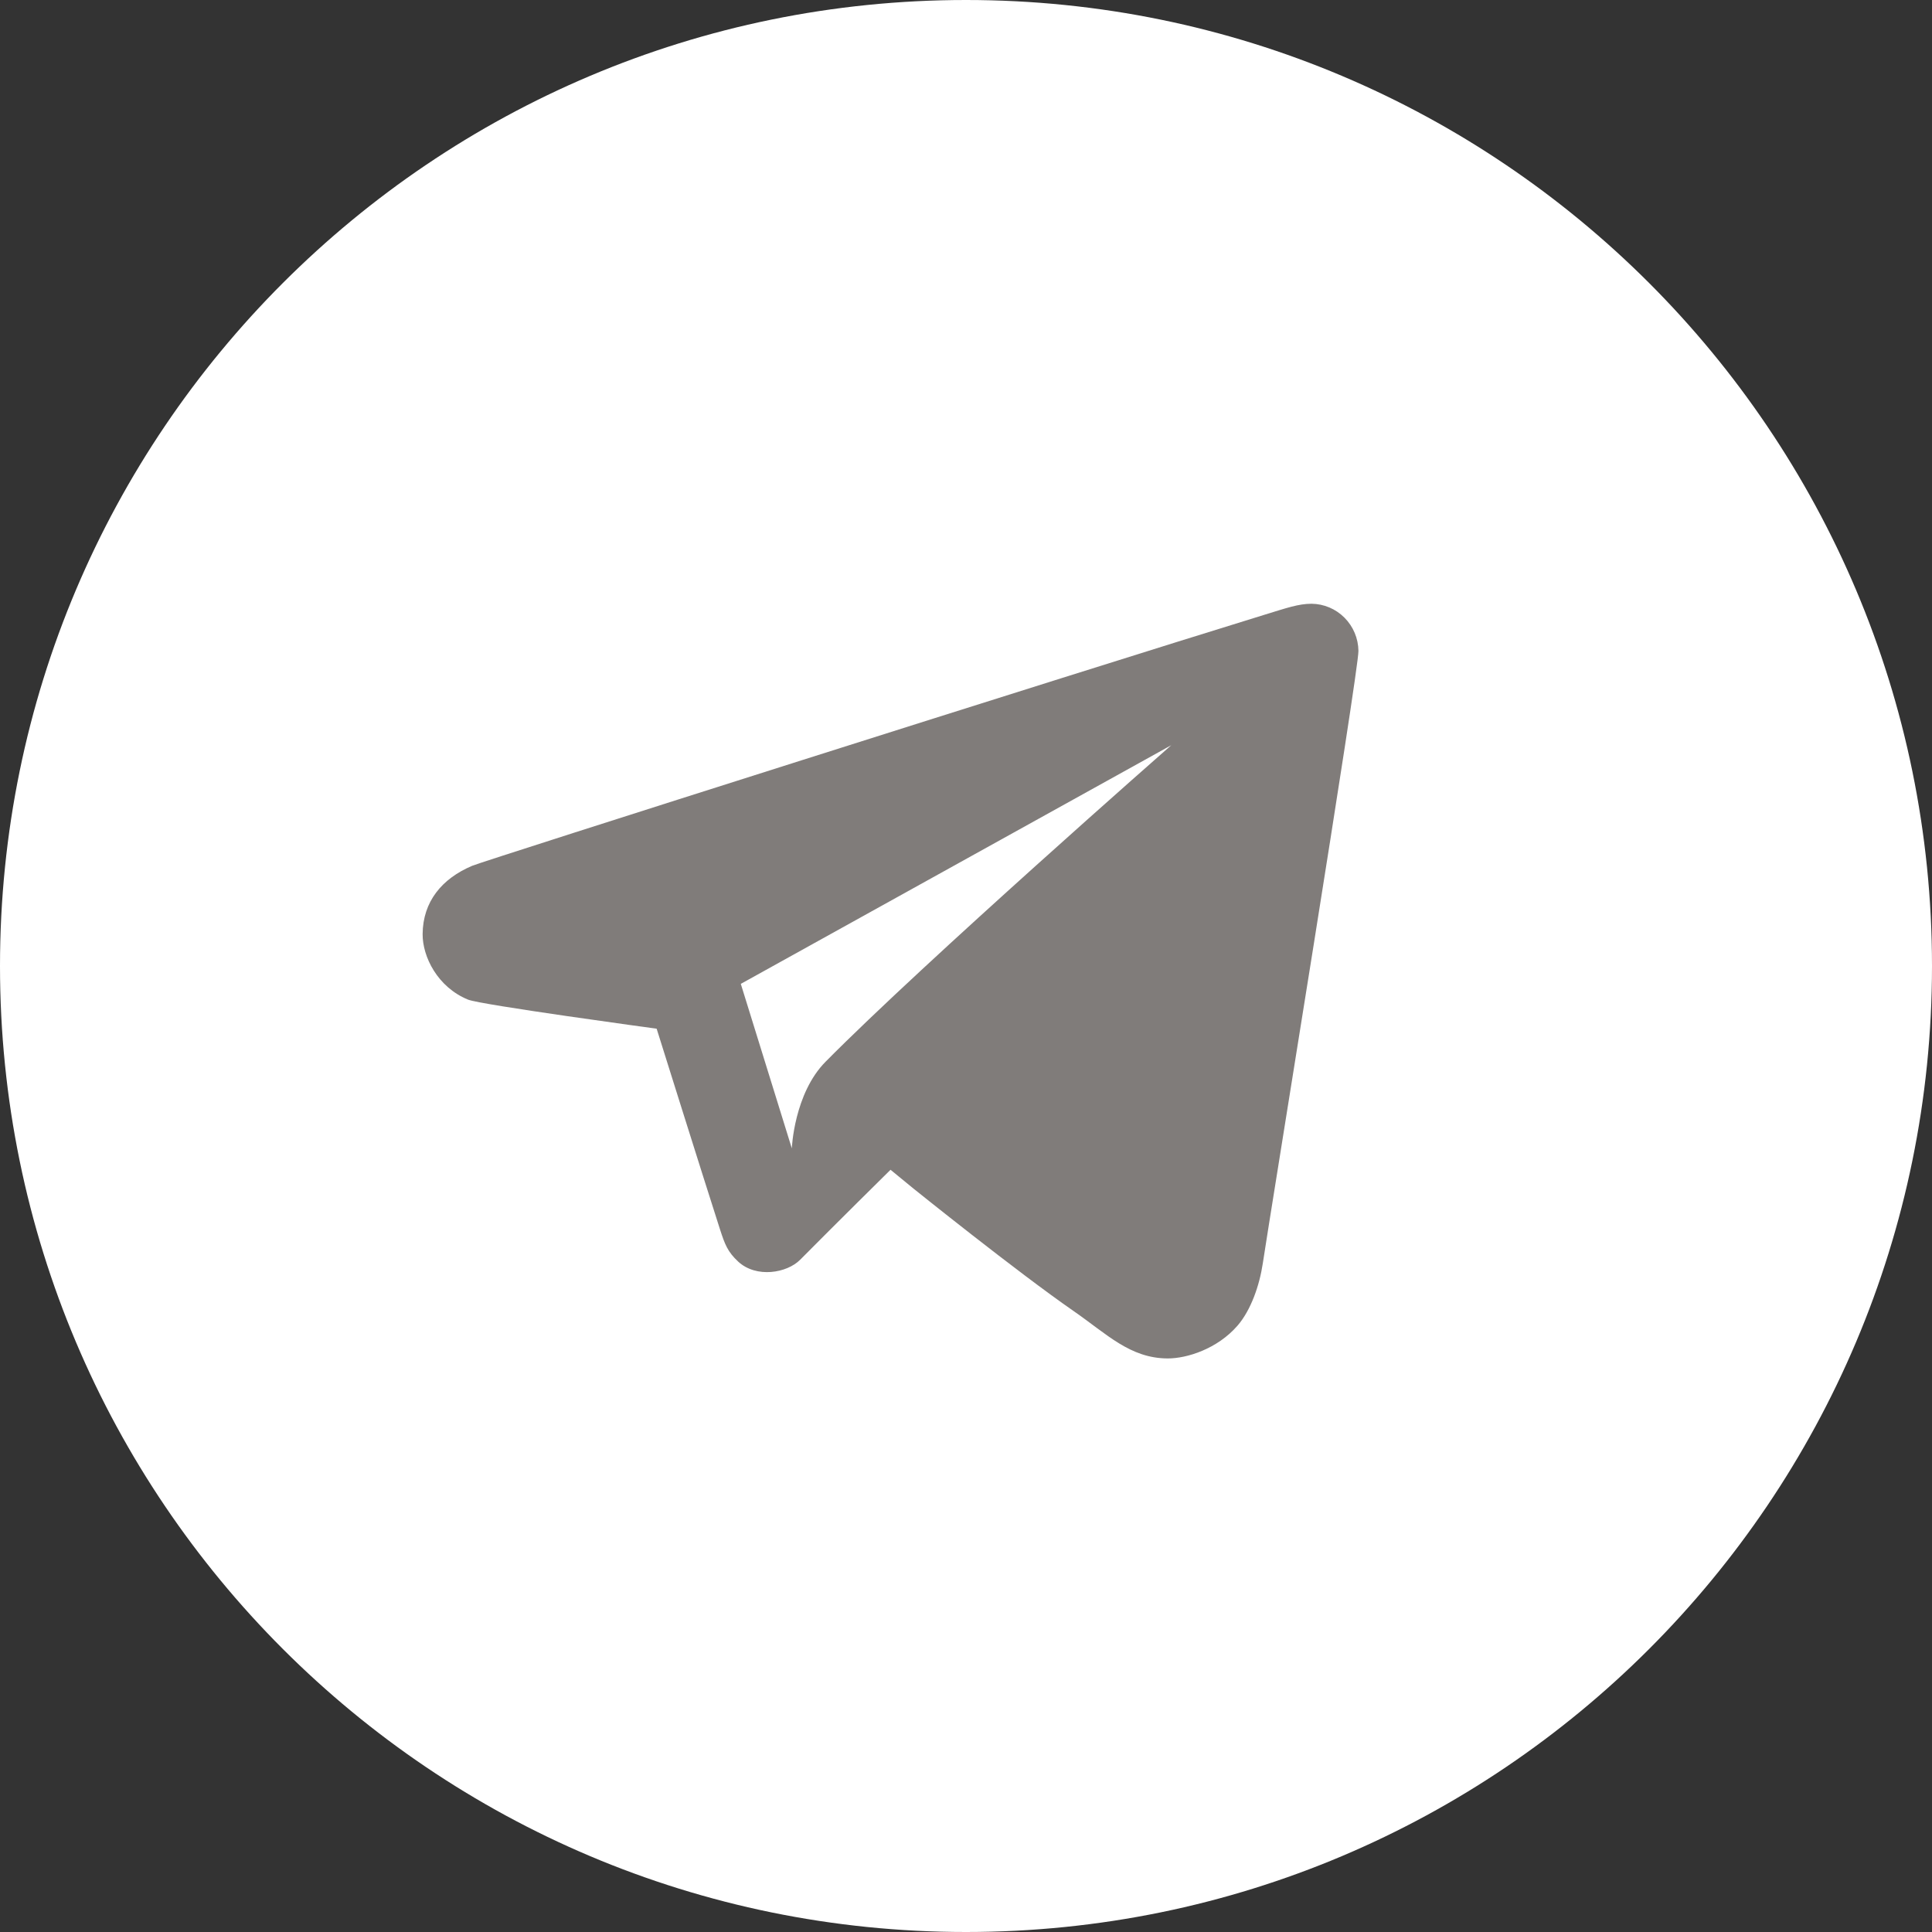
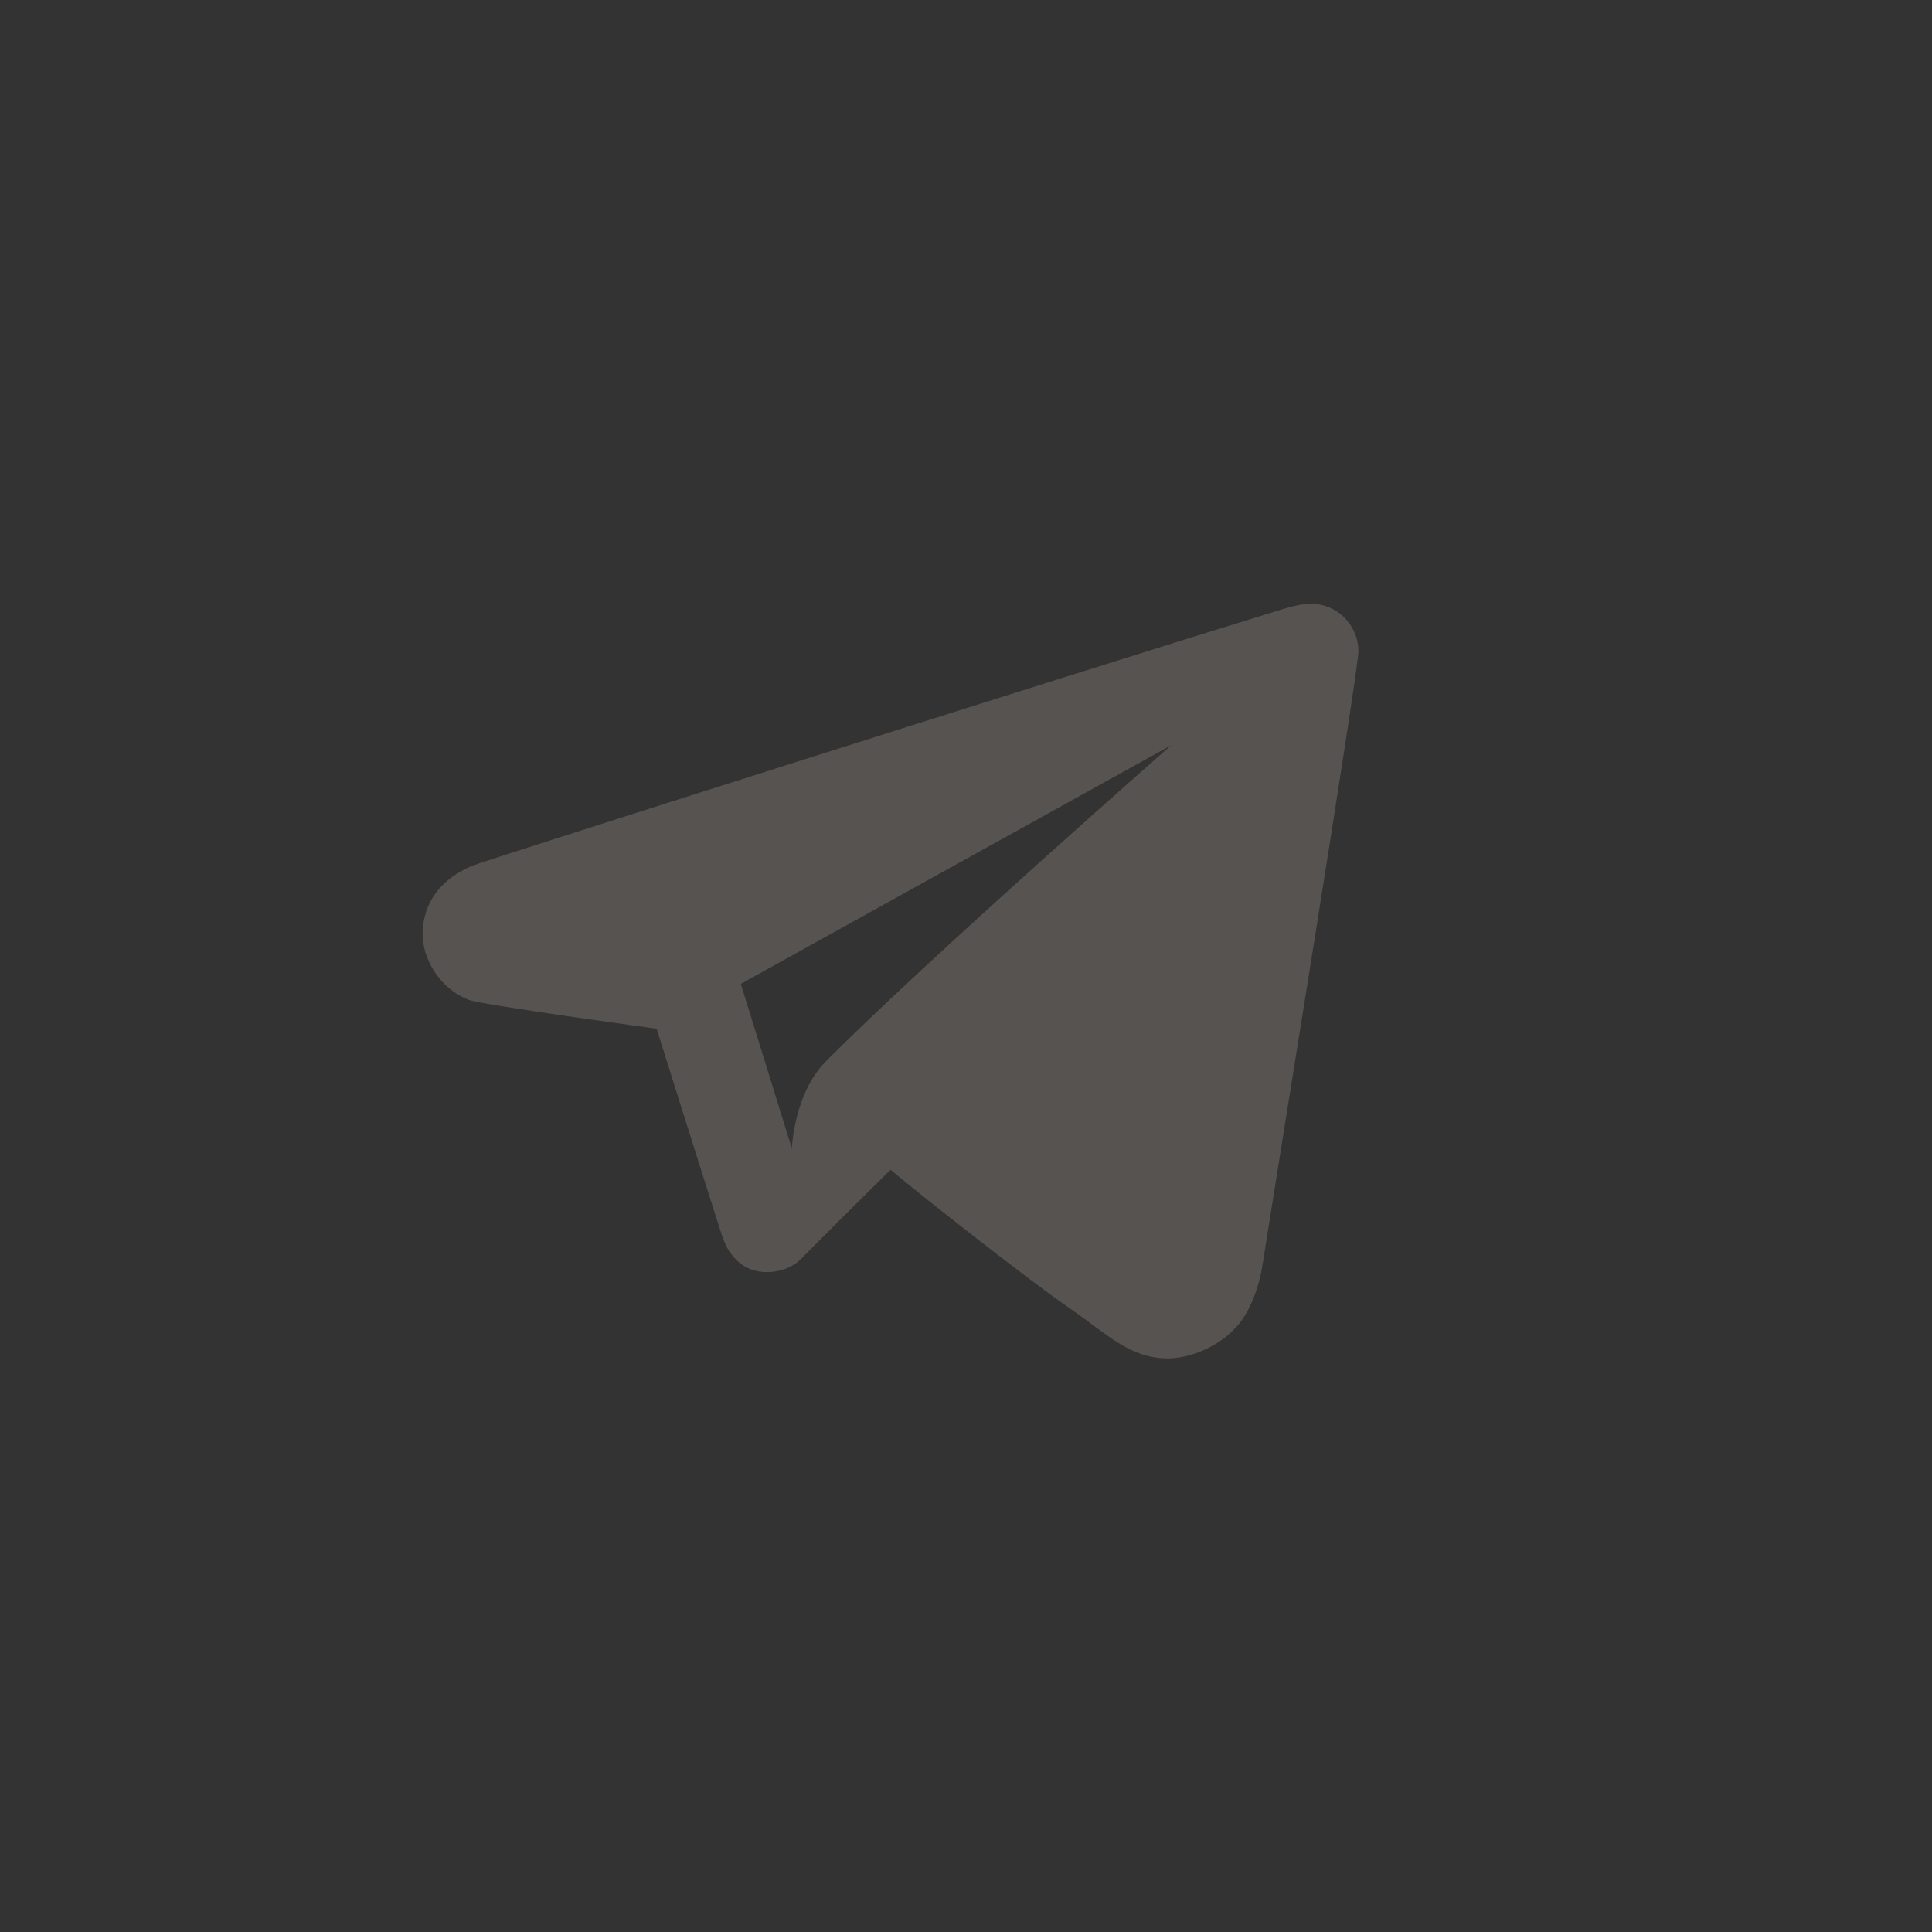
<svg xmlns="http://www.w3.org/2000/svg" width="64" height="64" viewBox="0 0 64 64" fill="none">
  <rect x="0" y="0" width="64" height="64" fill="#333333" stroke="none" />
-   <path d="M32 64C49.673 64 64 49.673 64 32C64 14.327 49.673 0 32 0C14.327 0 0 14.327 0 32C0 49.673 14.327 64 32 64Z" fill="white" />
  <path d="M15.643 28.68C14.636 29.106 14.009 29.867 14 30.942C13.994 31.692 14.496 32.703 15.505 33.114C15.921 33.286 21.752 34.077 21.752 34.077C21.752 34.077 23.294 38.994 23.85 40.722C24.012 41.222 24.103 41.467 24.455 41.794C25.056 42.347 26.07 42.173 26.507 41.73C27.668 40.558 29.5 38.75 29.5 38.75L30.272 39.383C30.272 39.383 33.697 42.138 35.57 43.434C36.672 44.198 37.438 44.995 38.679 45C39.312 45.003 40.325 44.686 40.995 43.913C41.438 43.401 41.722 42.584 41.832 41.85C42.081 40.188 45.012 22.194 45 21.562C44.995 21.149 44.829 20.754 44.538 20.462C44.248 20.17 43.856 20.004 43.445 20C43.008 20.003 42.647 20.131 41.844 20.378C35.636 22.289 16.055 28.506 15.643 28.68ZM38.8 24.686C38.8 24.686 30.619 31.866 27.35 35.169C26.302 36.225 26.23 38.041 26.23 38.041L24.54 32.592L38.8 24.686Z" fill="#605B59" fill-opacity="0.8" />
</svg>